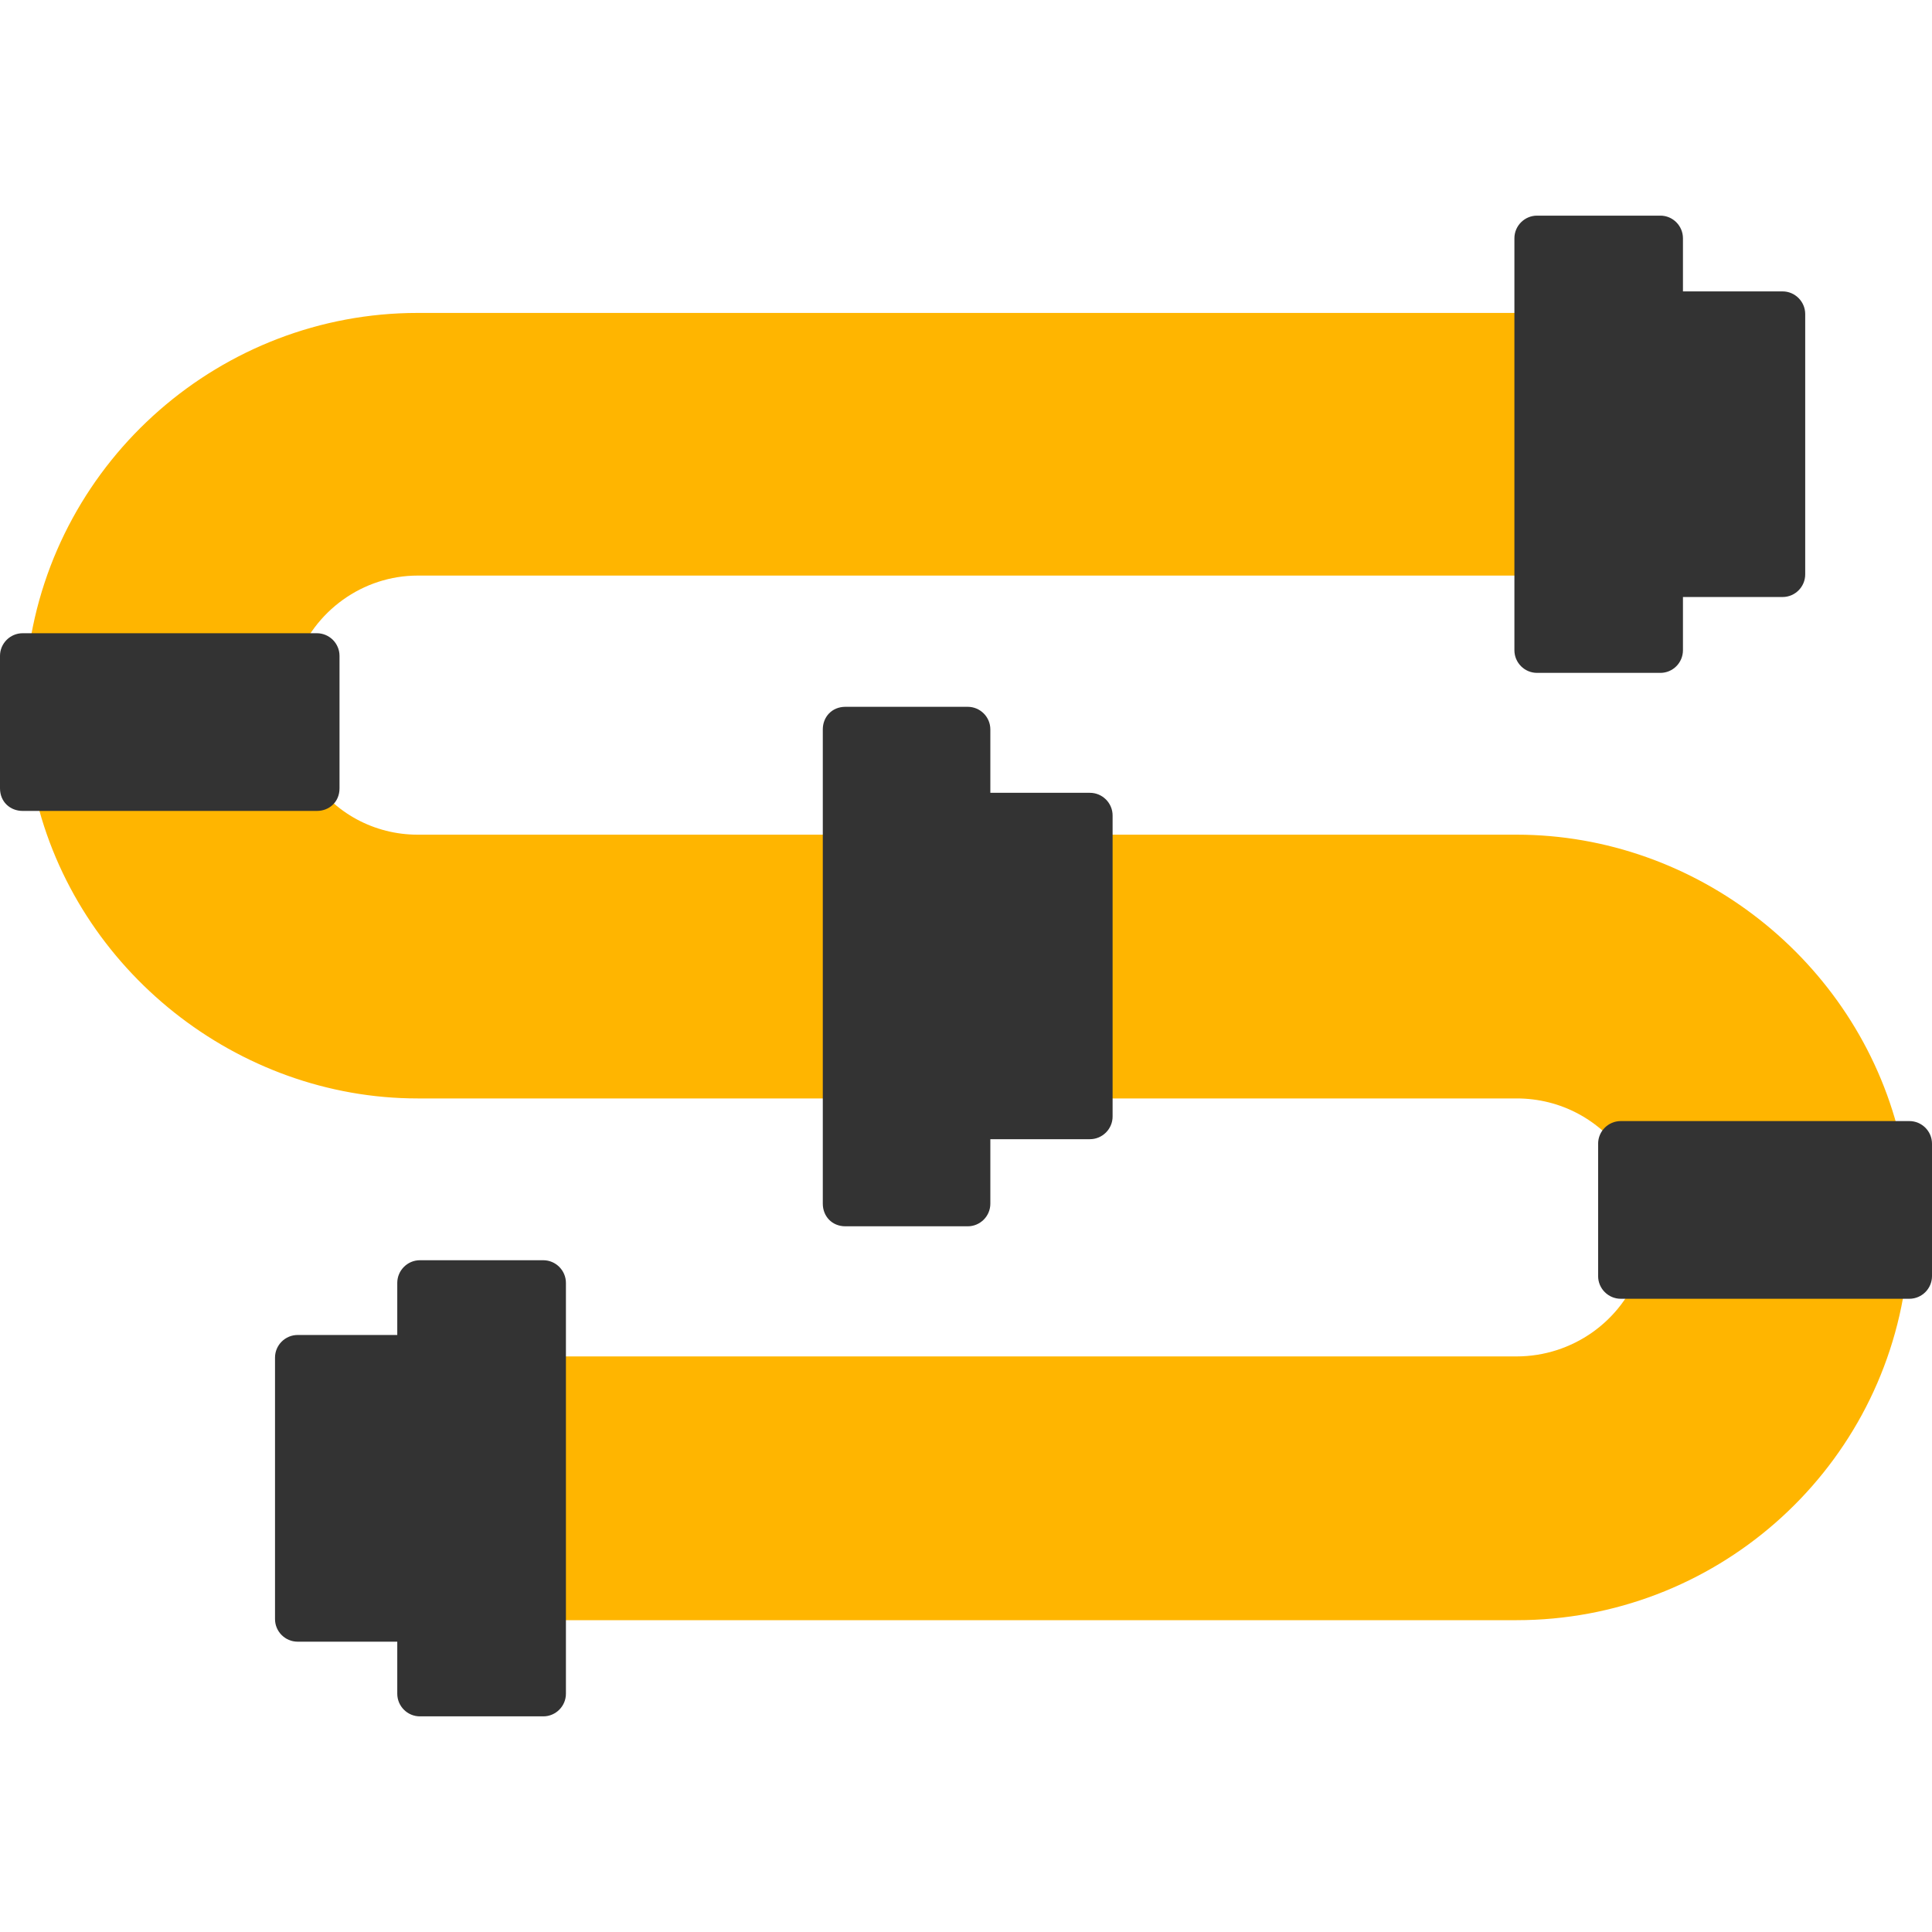
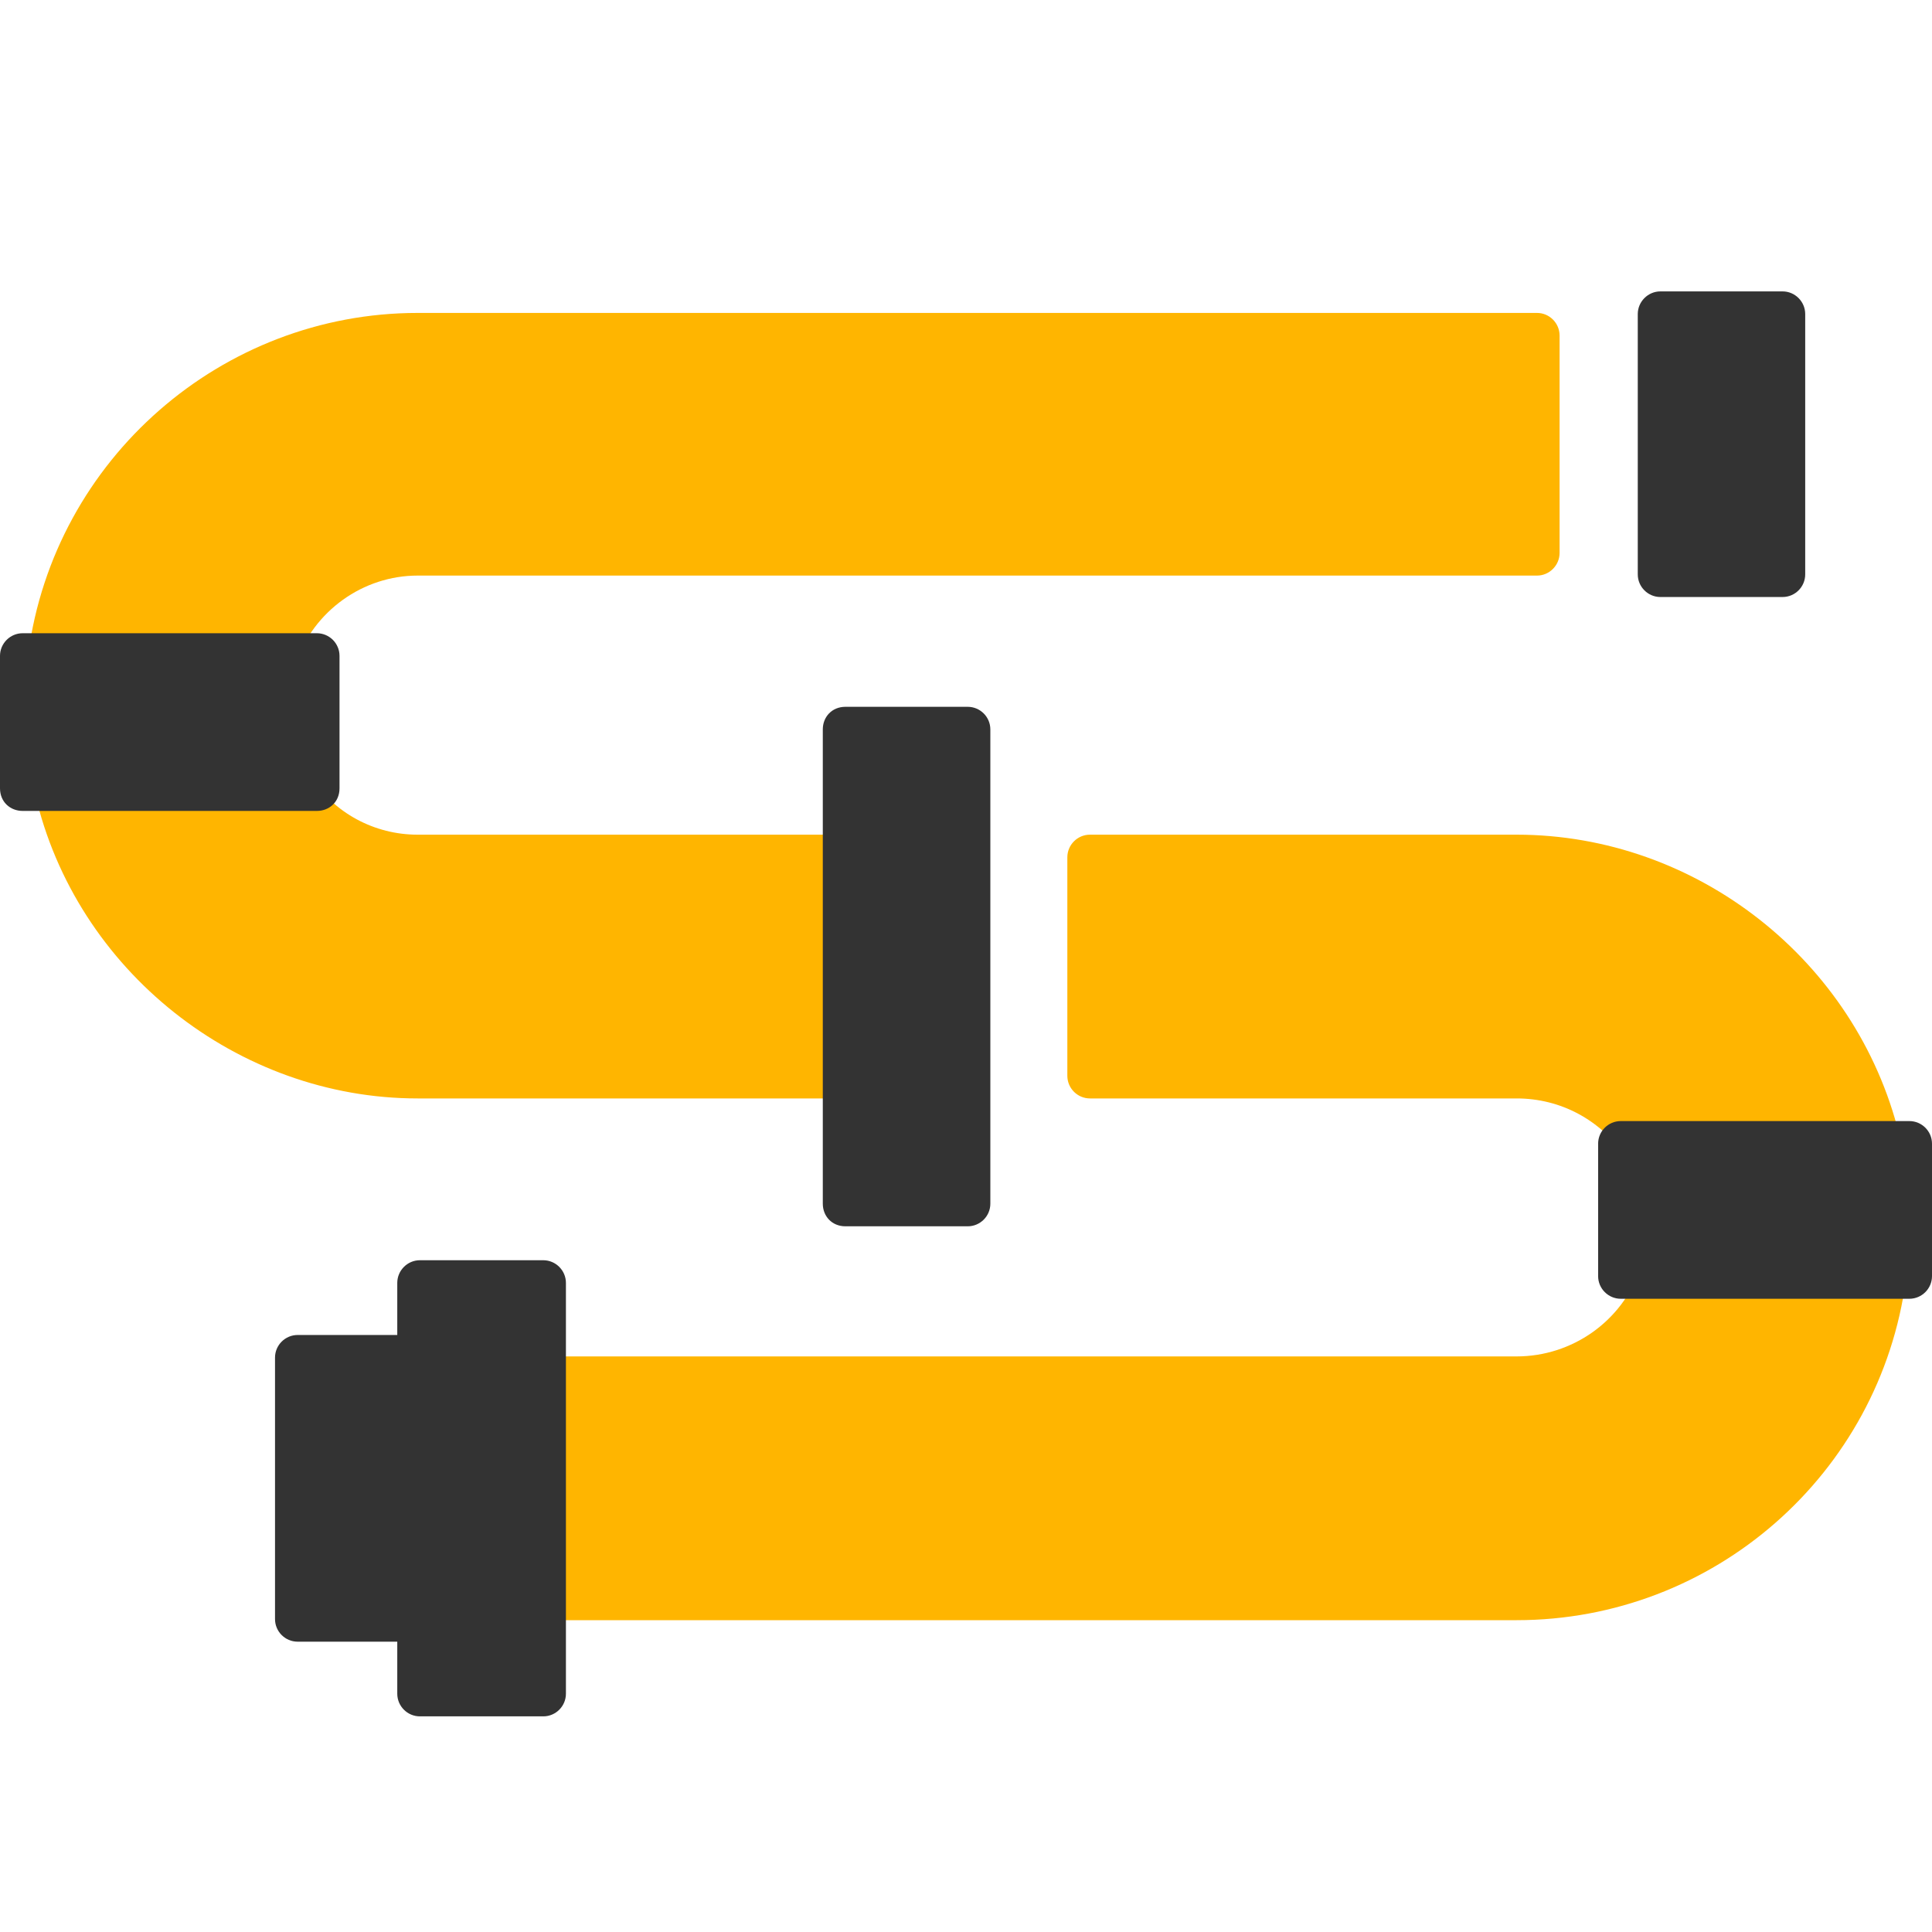
<svg xmlns="http://www.w3.org/2000/svg" width="100" zoomAndPan="magnify" viewBox="0 0 75 75" height="100" preserveAspectRatio="xMidYMid meet">
  <path fill="#ffb500" d="M 58.875 62.895 L 21.09 62.895 C 20.605 62.895 20.211 62.5 20.211 62.016 L 20.211 53.535 C 20.211 53.055 20.605 52.656 21.09 52.656 L 58.875 52.656 C 61.027 52.656 62.961 51.297 63.664 49.273 C 63.754 48.922 64.105 48.66 64.5 48.66 L 73.109 48.66 C 73.375 48.66 73.637 48.793 73.812 48.969 C 73.945 49.145 74.035 49.406 73.988 49.672 C 72.98 57.227 66.52 62.895 58.875 62.895 Z M 10.633 26.34 L 1.977 26.34 C 1.715 26.34 1.492 26.254 1.316 26.078 C 1.141 25.855 1.098 25.594 1.098 25.375 C 2.109 17.816 8.613 12.148 16.211 12.148 L 59.668 12.148 C 60.148 12.148 60.543 12.543 60.543 13.027 L 60.543 21.465 C 60.543 21.945 60.148 22.344 59.668 22.344 L 16.211 22.344 C 14.105 22.344 12.172 23.703 11.469 25.77 C 11.336 26.121 11.027 26.34 10.633 26.34 Z M 32.82 42.641 L 16.211 42.641 C 9.227 42.641 2.945 37.676 1.363 30.82 C 1.316 30.559 1.363 30.293 1.539 30.074 C 1.715 29.855 1.977 29.723 2.242 29.723 L 11.293 29.723 C 11.598 29.723 11.863 29.898 12.039 30.117 C 12.961 31.57 14.543 32.402 16.211 32.402 L 32.777 32.402 C 33.305 32.402 33.656 32.797 33.656 33.281 L 33.656 41.762 C 33.699 42.246 33.305 42.641 32.82 42.641 Z M 72.891 45.277 L 63.797 45.277 C 63.531 45.277 63.227 45.145 63.094 44.883 C 62.125 43.477 60.59 42.641 58.875 42.641 L 42.312 42.641 C 41.828 42.641 41.434 42.246 41.434 41.762 L 41.434 33.281 C 41.434 32.797 41.828 32.402 42.312 32.402 L 58.875 32.402 C 65.859 32.402 72.055 37.281 73.727 44.047 C 73.77 44.18 73.77 44.266 73.77 44.398 C 73.77 44.883 73.375 45.277 72.891 45.277 Z M 72.891 45.277 " fill-opacity="1" fill-rule="evenodd" />
-   <path fill="#333333" d="M 64.457 26.121 L 59.668 26.121 C 59.184 26.121 58.789 25.727 58.789 25.242 L 58.789 9.25 C 58.789 8.766 59.184 8.371 59.668 8.371 L 64.457 8.371 C 64.938 8.371 65.332 8.766 65.332 9.25 L 65.332 25.242 C 65.332 25.727 64.938 26.121 64.457 26.121 Z M 64.457 26.121 " fill-opacity="1" fill-rule="evenodd" />
  <path fill="#333333" d="M 69.199 23.176 L 64.457 23.176 C 63.973 23.176 63.578 22.781 63.578 22.297 L 63.578 12.191 C 63.578 11.711 63.973 11.312 64.457 11.312 L 69.199 11.312 C 69.684 11.312 70.078 11.711 70.078 12.191 L 70.078 22.297 C 70.078 22.781 69.684 23.176 69.199 23.176 Z M 69.199 23.176 " fill-opacity="1" fill-rule="evenodd" />
  <path fill="#333333" d="M 21.09 66.629 L 16.301 66.629 C 15.816 66.629 15.422 66.234 15.422 65.75 L 15.422 49.801 C 15.422 49.32 15.816 48.922 16.301 48.922 L 21.09 48.922 C 21.574 48.922 21.969 49.32 21.969 49.801 L 21.969 65.75 C 21.969 66.234 21.574 66.629 21.09 66.629 Z M 21.09 66.629 " fill-opacity="1" fill-rule="evenodd" />
  <path fill="#333333" d="M 16.301 63.73 L 11.555 63.73 C 11.07 63.73 10.676 63.336 10.676 62.852 L 10.676 52.703 C 10.676 52.219 11.07 51.824 11.555 51.824 L 16.301 51.824 C 16.785 51.824 17.18 52.219 17.18 52.703 L 17.18 62.852 C 17.18 63.336 16.785 63.73 16.301 63.73 Z M 16.301 63.73 " fill-opacity="1" fill-rule="evenodd" />
  <path fill="#333333" d="M 37.566 47.605 L 32.82 47.605 C 32.293 47.605 31.941 47.211 31.941 46.727 L 31.941 28.316 C 31.941 27.832 32.293 27.438 32.82 27.438 L 37.566 27.438 C 38.051 27.438 38.445 27.832 38.445 28.316 L 38.445 46.727 C 38.445 47.211 38.051 47.605 37.566 47.605 Z M 37.566 47.605 " fill-opacity="1" fill-rule="evenodd" />
-   <path fill="#333333" d="M 42.312 44.223 L 37.566 44.223 C 37.082 44.223 36.688 43.828 36.688 43.344 L 36.688 31.656 C 36.688 31.172 37.082 30.777 37.566 30.777 L 42.312 30.777 C 42.793 30.777 43.191 31.172 43.191 31.656 L 43.191 43.344 C 43.191 43.828 42.793 44.223 42.312 44.223 Z M 42.312 44.223 " fill-opacity="1" fill-rule="evenodd" />
  <path fill="#333333" d="M 12.301 31.48 L 0.879 31.48 C 0.395 31.48 0 31.129 0 30.602 L 0 25.461 C 0 24.977 0.395 24.582 0.879 24.582 L 12.301 24.582 C 12.785 24.582 13.18 24.977 13.18 25.461 L 13.18 30.602 C 13.18 31.129 12.785 31.48 12.301 31.48 Z M 12.301 31.48 " fill-opacity="1" fill-rule="evenodd" />
  <path fill="#333333" d="M 74.121 50.418 L 62.918 50.418 C 62.434 50.418 62.039 50.023 62.039 49.539 L 62.039 44.398 C 62.039 43.914 62.434 43.52 62.918 43.52 L 74.121 43.52 C 74.605 43.52 75 43.914 75 44.398 L 75 49.539 C 75 50.023 74.605 50.418 74.121 50.418 Z M 74.121 50.418 " fill-opacity="1" fill-rule="evenodd" />
</svg>